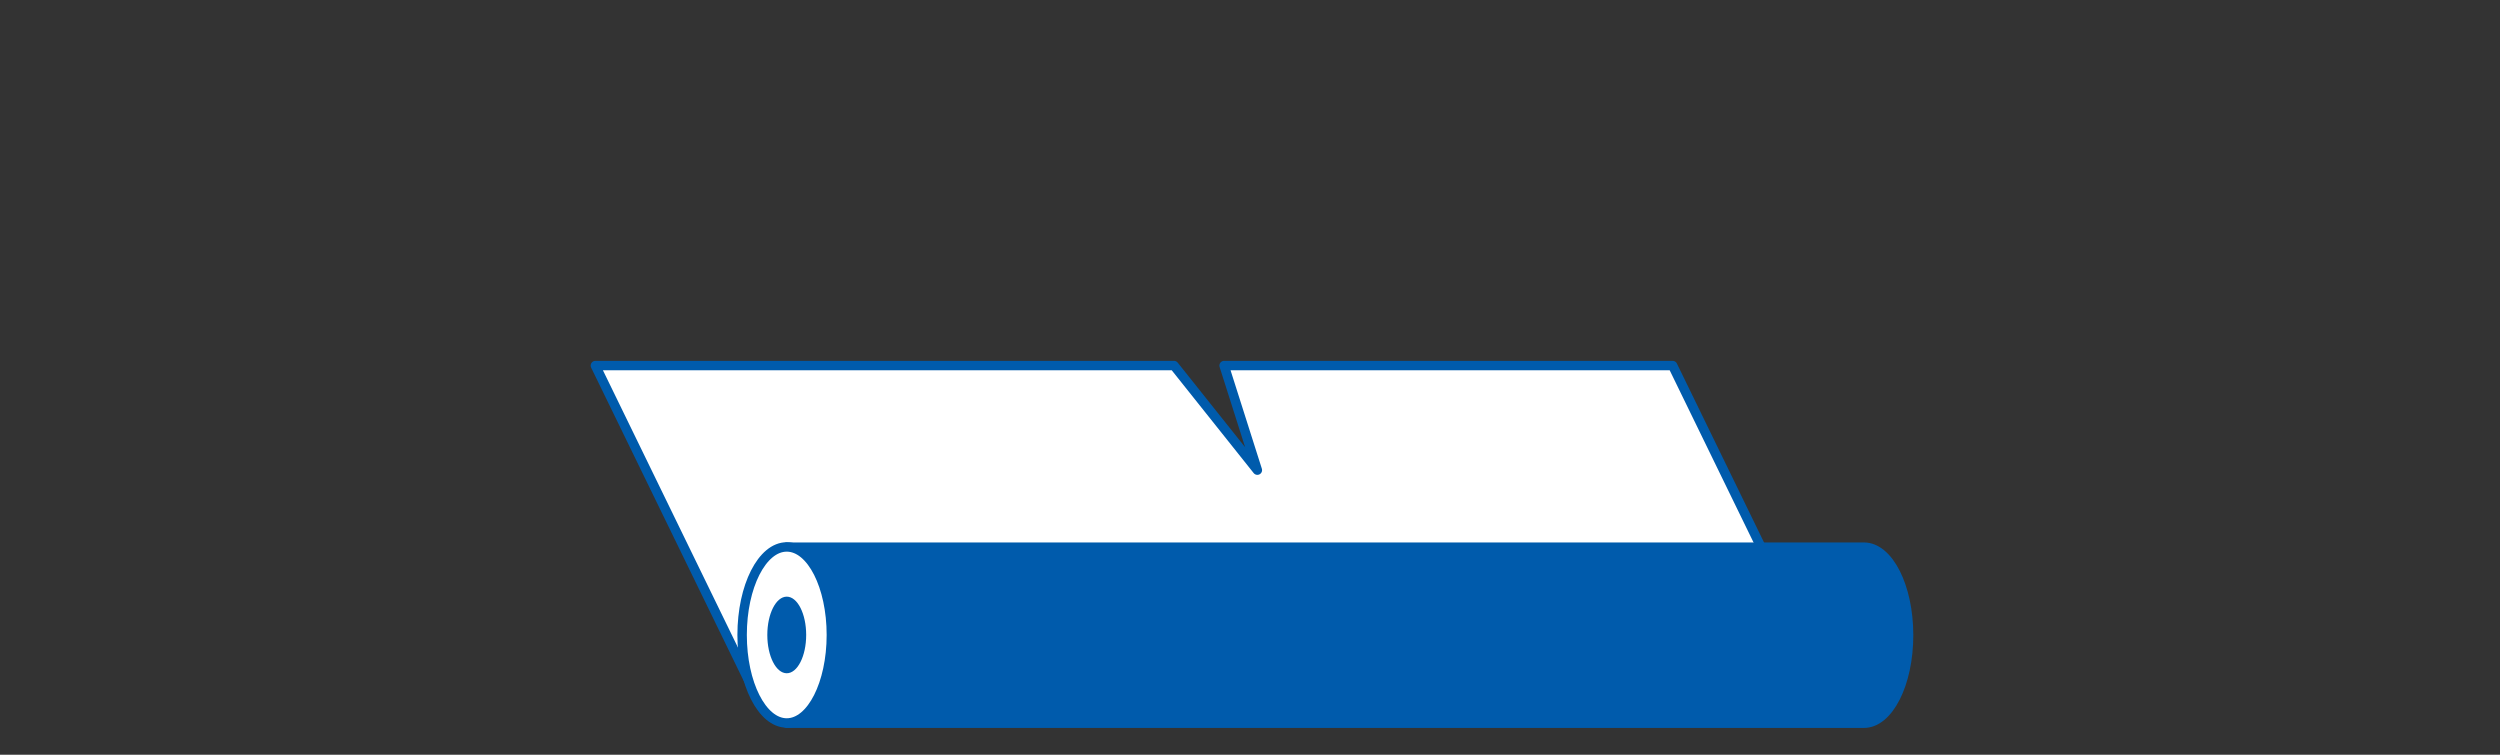
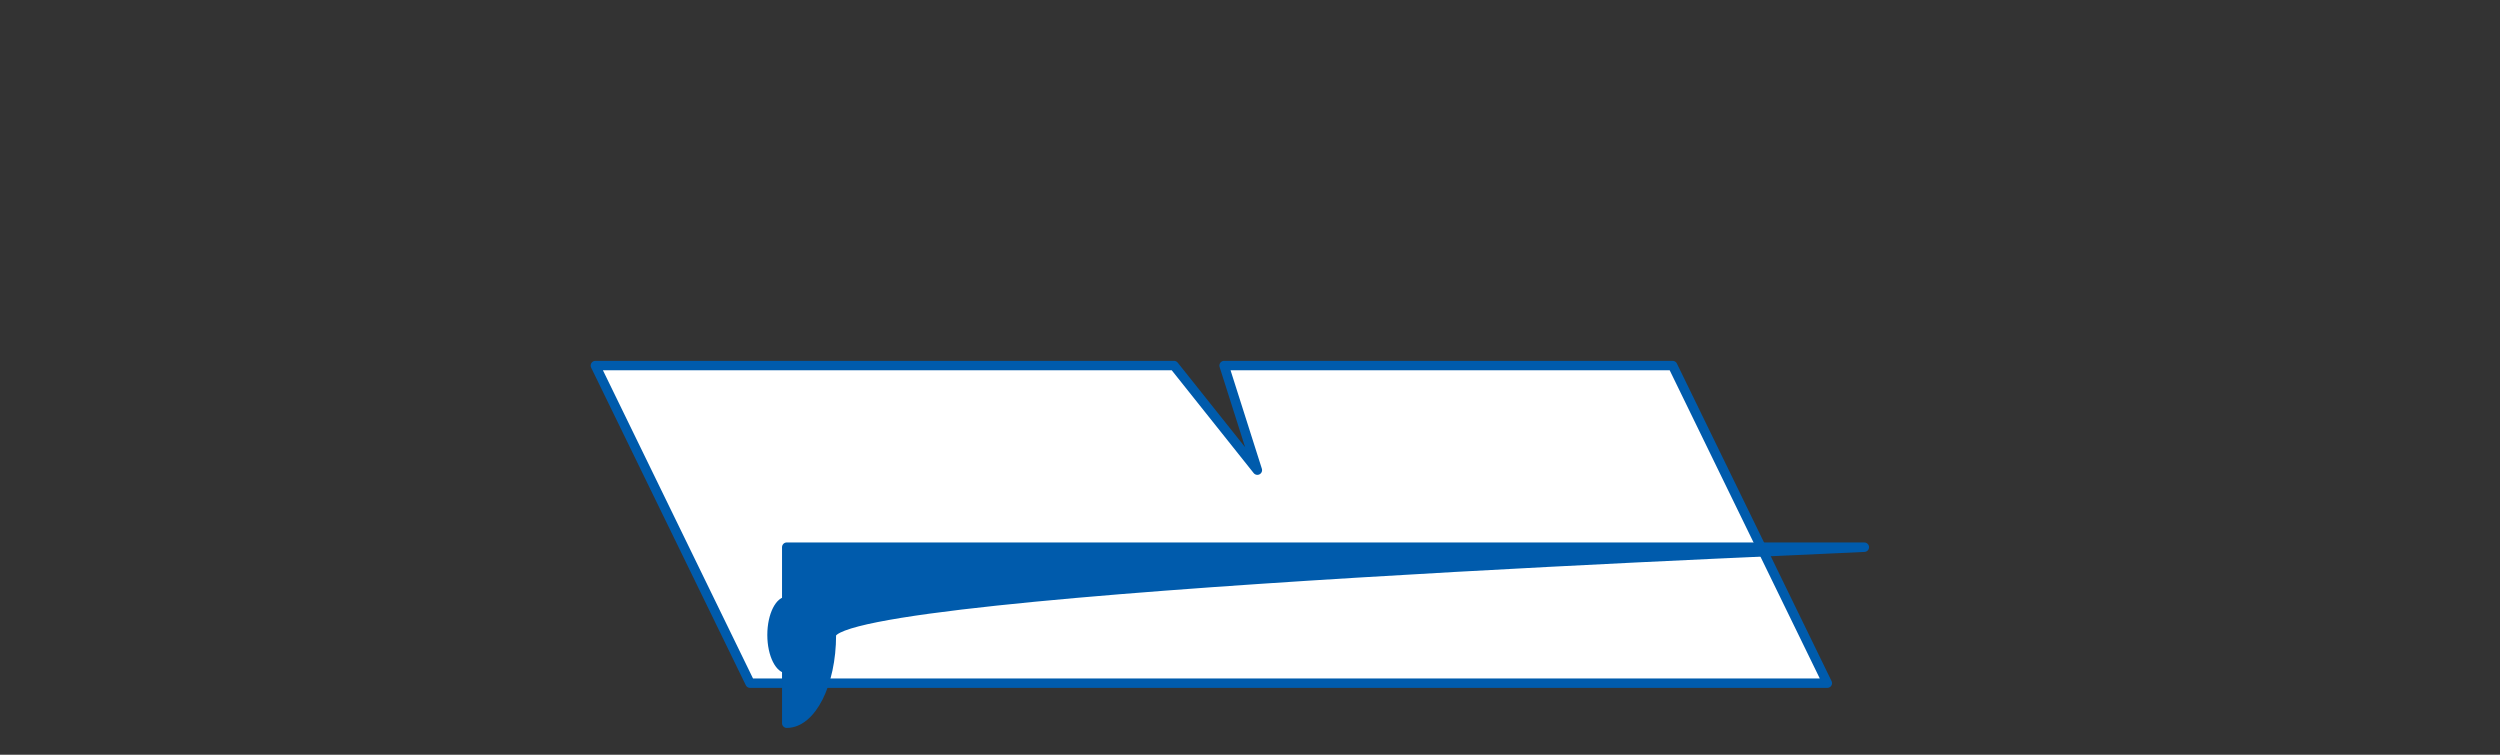
<svg xmlns="http://www.w3.org/2000/svg" viewBox="0 0 530 160">
  <rect x="0" y="0" width="530" height="160" fill="#333333" stroke="none" />
  <title>icon_flow_slit_thomson</title>
  <polygon points="354.6 77.5 259.51 77.5 266.56 99.67 248.89 77.5 126.22 77.5 159.01 144.83 387.39 144.83 354.6 77.5" style="fill:#fff;stroke:#005bac;stroke-linecap:round;stroke-linejoin:round;stroke-width:2px" />
-   <path d="M395.16,116H166.79v37.32H395.16c5.23,0,9.46-8.35,9.46-18.66S400.39,116,395.16,116Z" style="fill:#005bac;stroke:#005bac;stroke-linecap:round;stroke-linejoin:round;stroke-width:2px" />
-   <ellipse cx="166.79" cy="134.61" rx="9.46" ry="18.66" style="fill:#fff;stroke:#005bac;stroke-linecap:round;stroke-linejoin:round;stroke-width:2px" />
+   <path d="M395.16,116H166.79v37.32c5.23,0,9.46-8.35,9.46-18.66S400.39,116,395.16,116Z" style="fill:#005bac;stroke:#005bac;stroke-linecap:round;stroke-linejoin:round;stroke-width:2px" />
  <ellipse cx="166.79" cy="134.61" rx="4.12" ry="8.12" style="fill:#005bac" />
  <rect width="530" height="160" style="fill:none" />
</svg>